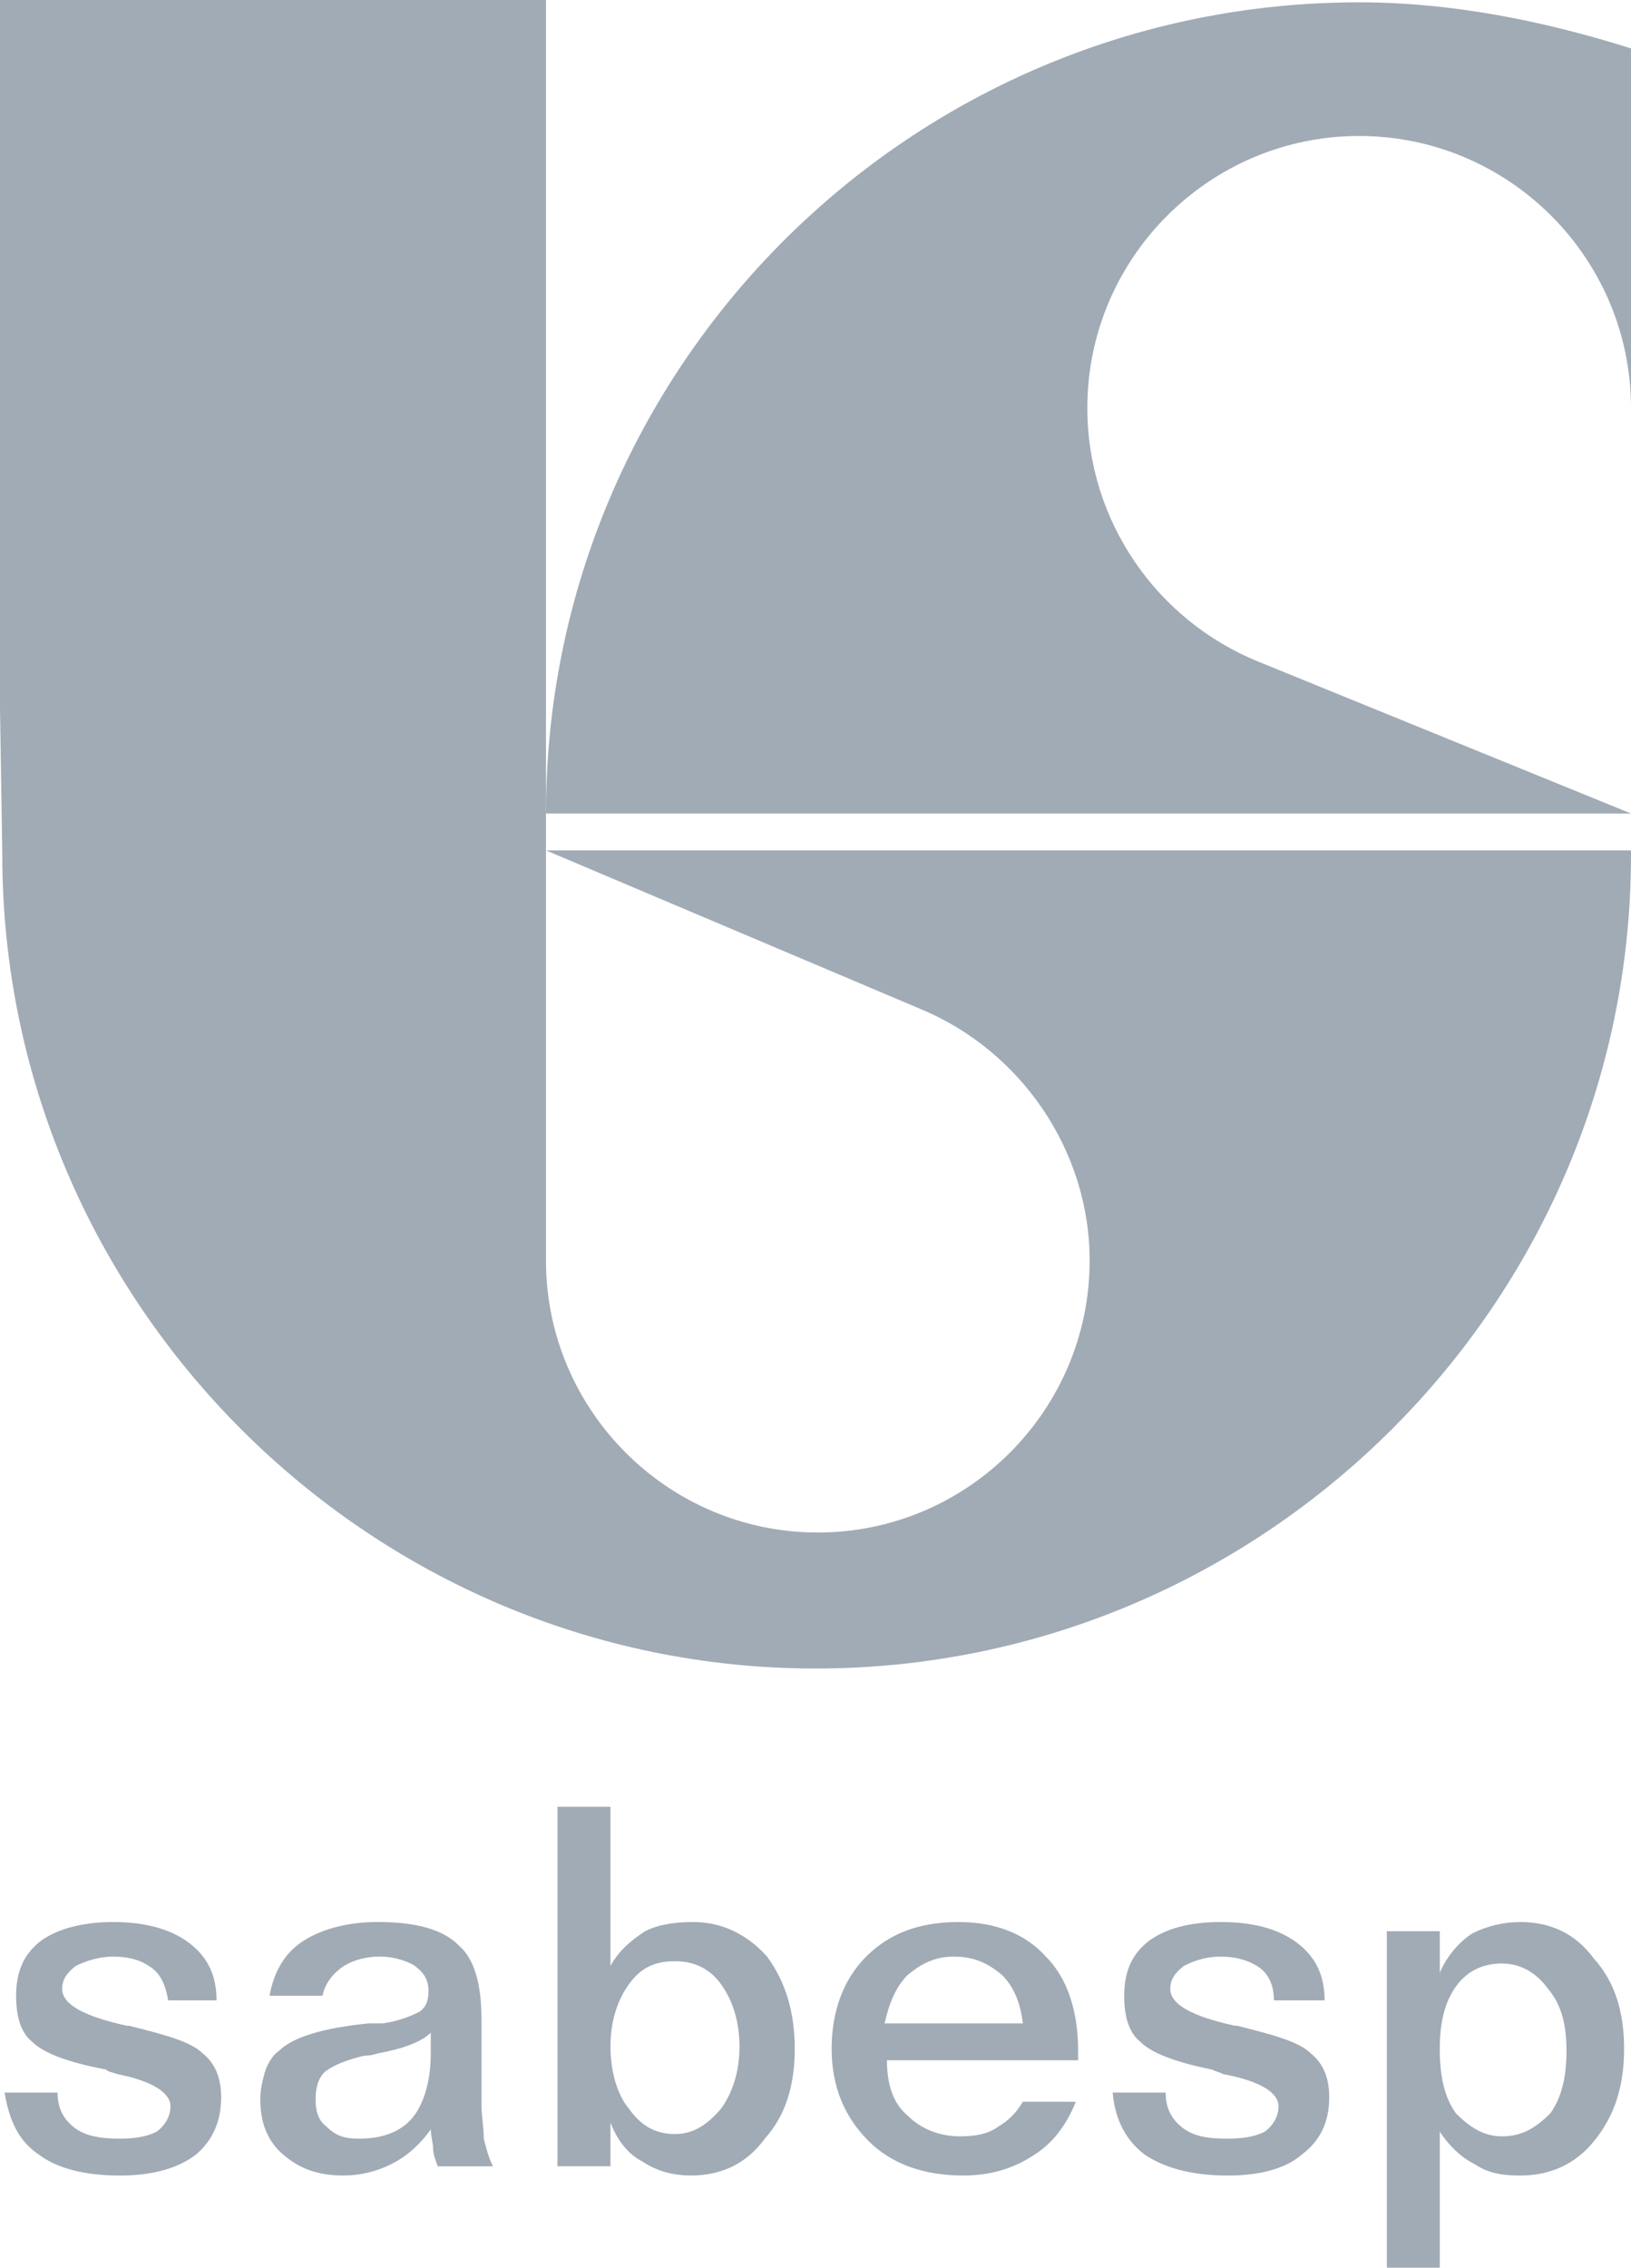
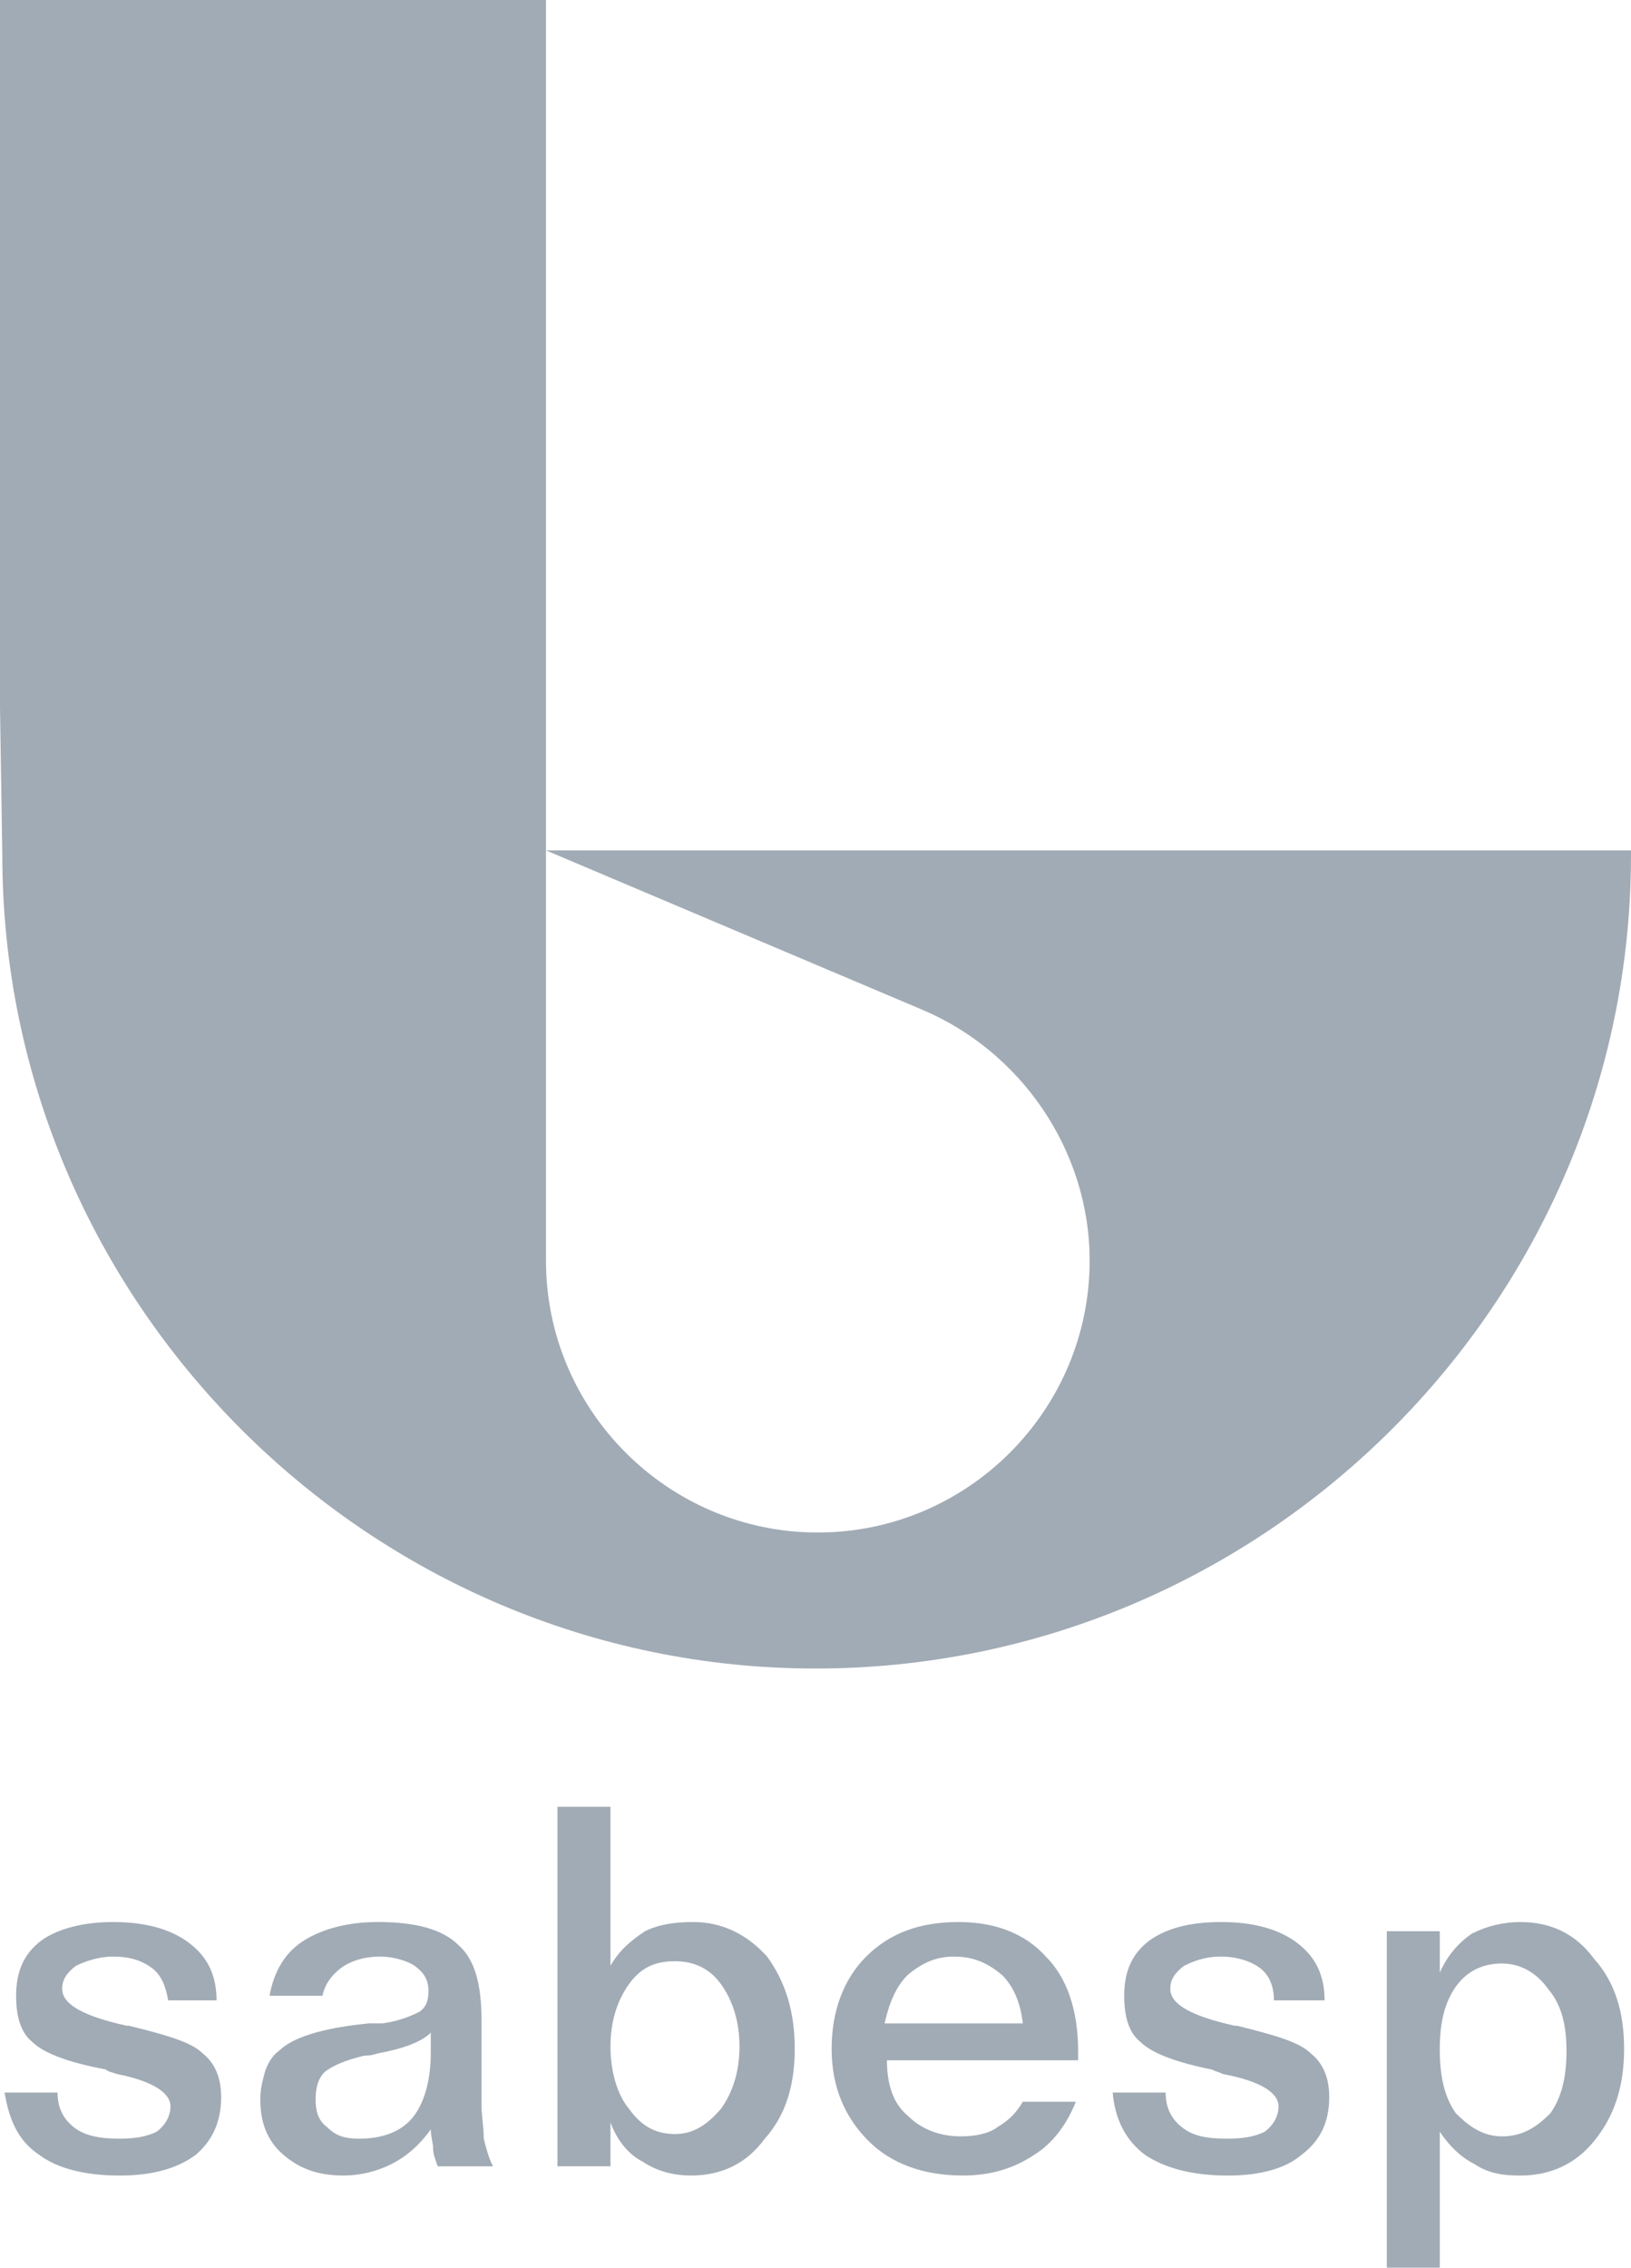
<svg xmlns="http://www.w3.org/2000/svg" xml:space="preserve" width="30.85mm" height="42.876mm" style="shape-rendering:geometricPrecision; text-rendering:geometricPrecision; image-rendering:optimizeQuality; fill-rule:evenodd; clip-rule:evenodd" viewBox="0 0 7381.86 10259.46">
  <defs>
    <style type="text/css">       .fil0 {fill:#A1ABB5}     </style>
  </defs>
  <g id="Camada_x0020_1">
    <g id="_2449912117552">
      <path class="fil0" d="M980.07 9049.94l-218.92 0c-10.46,-62.55 -31.32,-114.71 -73.03,-145.89 -41.71,-31.2 -93.8,-52.12 -177.26,-52.12 -62.57,0 -125.12,20.91 -166.83,41.71 -41.78,31.25 -62.62,62.57 -62.62,104.28 0,73 104.33,125.17 292,166.8l10.38 0c166.83,41.71 281.49,73.03 333.65,125.19 52.09,41.68 83.41,104.25 83.41,198.05 0,114.71 -41.71,198.2 -114.74,260.63 -83.39,62.57 -198.05,93.94 -344.04,93.94 -156.35,0 -281.54,-31.37 -364.93,-93.94 -93.82,-62.43 -135.53,-156.37 -156.37,-281.42l239.76 0c0,62.45 20.87,114.74 73.03,156.37 52.16,41.64 125.12,52.09 208.51,52.09 72.96,0 125.12,-10.46 166.83,-31.37 41.71,-31.25 62.57,-72.89 62.57,-114.71 0,-62.43 -83.41,-114.71 -239.86,-145.91 -31.23,-10.46 -41.68,-10.46 -52.09,-20.91 -166.83,-31.25 -281.47,-72.89 -333.63,-125.05 -52.12,-41.71 -72.96,-114.71 -72.96,-208.53 0,-104.37 31.25,-187.72 114.66,-250.29 72.93,-52.09 187.67,-83.34 323.17,-83.34 145.96,0 260.7,31.25 344.04,93.8 83.53,62.62 125.24,145.99 125.24,260.63zm969.66 146.11c-41.75,41.71 -125.12,72.89 -239.76,93.8 -31.32,10.46 -52.12,10.46 -62.57,10.46 -83.41,20.79 -135.51,41.71 -177.21,72.89 -31.32,31.37 -41.75,73.03 -41.75,125.19 0,52.16 10.38,93.8 52.09,125.17 41.75,41.71 83.41,52.09 145.96,52.09 104.28,0 187.62,-31.37 239.78,-93.8 52.09,-62.55 83.41,-166.95 83.41,-292l0 -93.8 0.05 0zm229.33 -62.62l0 385.79c0,52.12 10.46,104.25 10.46,156.37 10.38,41.71 20.84,83.34 41.71,125.05l-250.24 0c-10.46,-31.25 -20.84,-52.09 -20.84,-83.34 0,-20.91 -10.41,-52.12 -10.41,-83.49 -52.09,73.03 -114.71,125.19 -177.26,156.37 -67.72,34.29 -142.66,52.21 -218.54,52.21 -0.12,0 -0.29,0 -0.41,0 -114.74,0 -198.13,-31.37 -271.08,-93.92 -72.96,-62.43 -104.28,-145.91 -104.28,-250.17 0,-52.09 10.46,-83.46 20.87,-125.17 10.46,-31.25 31.3,-72.91 62.55,-93.82 62.57,-62.55 198.08,-104.25 406.61,-125.17l62.57 0c58.1,-7.82 114.52,-25.58 166.8,-52.14 31.25,-20.77 41.71,-52.09 41.71,-93.8 0,-52.09 -20.87,-83.46 -62.57,-114.71 -31.25,-20.79 -93.8,-41.71 -156.42,-41.71 -72.96,0 -135.51,20.91 -177.21,52.09 -41.71,31.25 -72.96,73.03 -83.41,125.19l-239.76 0.02c20.84,-114.71 72.96,-198.2 156.37,-250.29 83.39,-52.12 198.05,-83.37 333.63,-83.37 166.83,0 291.95,31.25 364.88,104.28 73.08,62.62 104.28,177.33 104.28,333.7l0 0zm875.87 -260.63c-93.8,0 -156.37,31.25 -208.53,104.25 -52.16,72.89 -83.41,166.83 -83.41,281.42 0,114.71 31.25,218.99 83.41,281.54 52.12,73 114.66,114.71 208.53,114.71 83.41,0 145.96,-41.71 208.51,-114.71 52.16,-72.89 83.41,-166.83 83.41,-281.54 0,-114.59 -31.25,-208.53 -83.41,-281.42 -52.14,-73 -125.1,-104.25 -208.51,-104.25zm-531.78 -698.65l239.78 0 0 719.45c41.71,-72.91 93.8,-114.74 156.35,-156.37 62.57,-31.25 135.53,-41.71 218.99,-41.71 125.12,0 239.78,52.09 333.65,156.37 83.39,114.71 125.1,250.17 125.1,416.97 0,166.83 -41.71,302.45 -135.51,406.66 -83.41,114.62 -198.13,166.83 -333.63,166.83 -83.41,0 -156.44,-20.91 -218.92,-62.55 -62.57,-31.37 -114.74,-93.82 -145.99,-177.28l0 198.08 -239.83 0 0 -1626.44zm2356.4 1146.88l-865.34 0c0,114.74 31.25,198.2 93.8,250.29 62.57,62.45 145.91,93.82 239.71,93.82 62.57,0 125.17,-10.46 166.83,-41.71 52.09,-31.37 83.46,-62.57 114.71,-114.74l239.83 0.02c-41.71,104.25 -104.25,187.6 -187.72,239.71 -93.82,62.55 -198.08,93.92 -323.2,93.92 -177.14,0 -323.17,-52.21 -427.45,-156.37 -104.25,-104.25 -166.8,-239.83 -166.8,-417.12 0,-166.8 52.09,-312.79 156.35,-416.97 104.4,-104.28 239.83,-156.37 417.12,-156.37 166.71,0 302.33,52.09 396.13,156.37 93.94,93.8 146.03,239.71 146.03,427.43l0 41.71 0 0zm-250.34 -166.8c-10.46,-93.82 -41.71,-166.83 -93.82,-218.99 -62.55,-52.09 -125.17,-83.34 -218.97,-83.34 -83.49,0 -145.91,31.25 -208.53,83.34 -52.09,52.09 -83.34,125.17 -104.25,218.99l625.58 0zm1365.87 -104.28l-229.38 0c0,-62.55 -20.79,-114.71 -62.57,-145.89 -41.71,-31.25 -104.25,-52.12 -177.14,-52.12 -73.03,0 -125.19,20.91 -166.83,41.71 -41.71,31.25 -62.55,62.57 -62.55,104.28 0,73 104.25,125.17 292,166.8l10.34 0c166.8,41.71 281.54,73.03 333.63,125.19 52.09,41.68 83.46,104.25 83.46,198.05 0,114.71 -41.83,198.2 -125.17,260.63 -73,62.57 -187.74,93.94 -333.63,93.94 -156.37,0 -281.54,-31.37 -375.36,-93.94 -83.34,-62.43 -135.51,-156.37 -145.89,-281.42l239.71 0c0,62.45 20.91,114.74 73,156.37 52.09,41.64 114.71,52.09 208.53,52.09 73,0 125.17,-10.46 166.8,-31.37 41.71,-31.25 62.57,-72.89 62.57,-114.71 0,-62.43 -83.49,-114.71 -250.17,-145.91 -20.91,-10.46 -31.37,-10.46 -52.12,-20.91 -156.49,-31.25 -271.08,-72.89 -323.17,-125.05 -52.24,-41.71 -73.03,-114.71 -73.03,-208.53 0,-104.37 31.25,-187.72 114.74,-250.29 72.89,-52.09 177.14,-83.34 323.17,-83.34 145.91,0 260.63,31.25 343.99,93.8 83.39,62.62 125.05,145.99 125.05,260.63l0 0zm521.32 594.33l0 615.19 -239.71 0 0 -1522.24 239.71 0 0 187.62c31.37,-72.91 83.46,-135.53 146.01,-177.16 67.64,-34.22 142.47,-52.12 218.3,-52.12 0.19,0 0.55,0 0.72,0 135.51,0 250.17,52.12 333.63,166.83 93.82,104.28 135.53,239.71 135.53,406.59 0,166.9 -41.71,302.48 -135.53,417.12 -83.46,104.16 -198.17,156.37 -333.63,156.37 -83.46,0 -146.03,-10.46 -208.53,-52.21 -62.6,-31.32 -114.71,-83.41 -156.47,-145.99l-0.02 0zm281.47 -761.13c-83.34,0 -156.37,31.37 -208.53,104.25 -52.09,73 -73,166.83 -73,281.54 0,125.17 20.91,218.99 73,292 62.57,62.57 125.19,104.28 208.53,104.28 93.8,0 156.37,-41.71 218.99,-104.28 52.09,-73 73,-166.83 73,-281.54 0,-114.71 -20.91,-208.53 -83.46,-281.54 -52.12,-73 -125.07,-114.71 -208.53,-114.71z" />
      <path class="fil0" d="M3690.89 3847.34l3690.97 0 0 20.84c0,2022.77 -1657.86,3680.51 -3690.97,3680.51 -2022.7,0 -3680.44,-1657.74 -3680.44,-3680.51l-10.46 -667.28 0 -3200.89 2471.06 0 0 3847.27 1699.52 719.38c448.22,187.69 761.13,635.99 761.13,1136.44 0,677.62 -552.62,1230.24 -1230.36,1230.24 -677.67,0 -1230.29,-552.62 -1230.29,-1230.24l0 -1855.75 1219.83 0z" />
-       <path class="fil0" d="M7381.86 1751.61l0 -1532.62c-396.25,-125.12 -813.37,-208.53 -1230.36,-208.53 -2033.03,0 -3680.44,1647.36 -3680.44,3669.98l4910.8 0 -1689.06 -688.05c-458.8,-187.69 -771.54,-636.03 -771.54,-1146.9 0,-677.67 552.62,-1230.29 1230.24,-1230.29 677.74,0 1230.36,552.55 1230.36,1230.29l0 -93.87z" />
    </g>
  </g>
</svg>